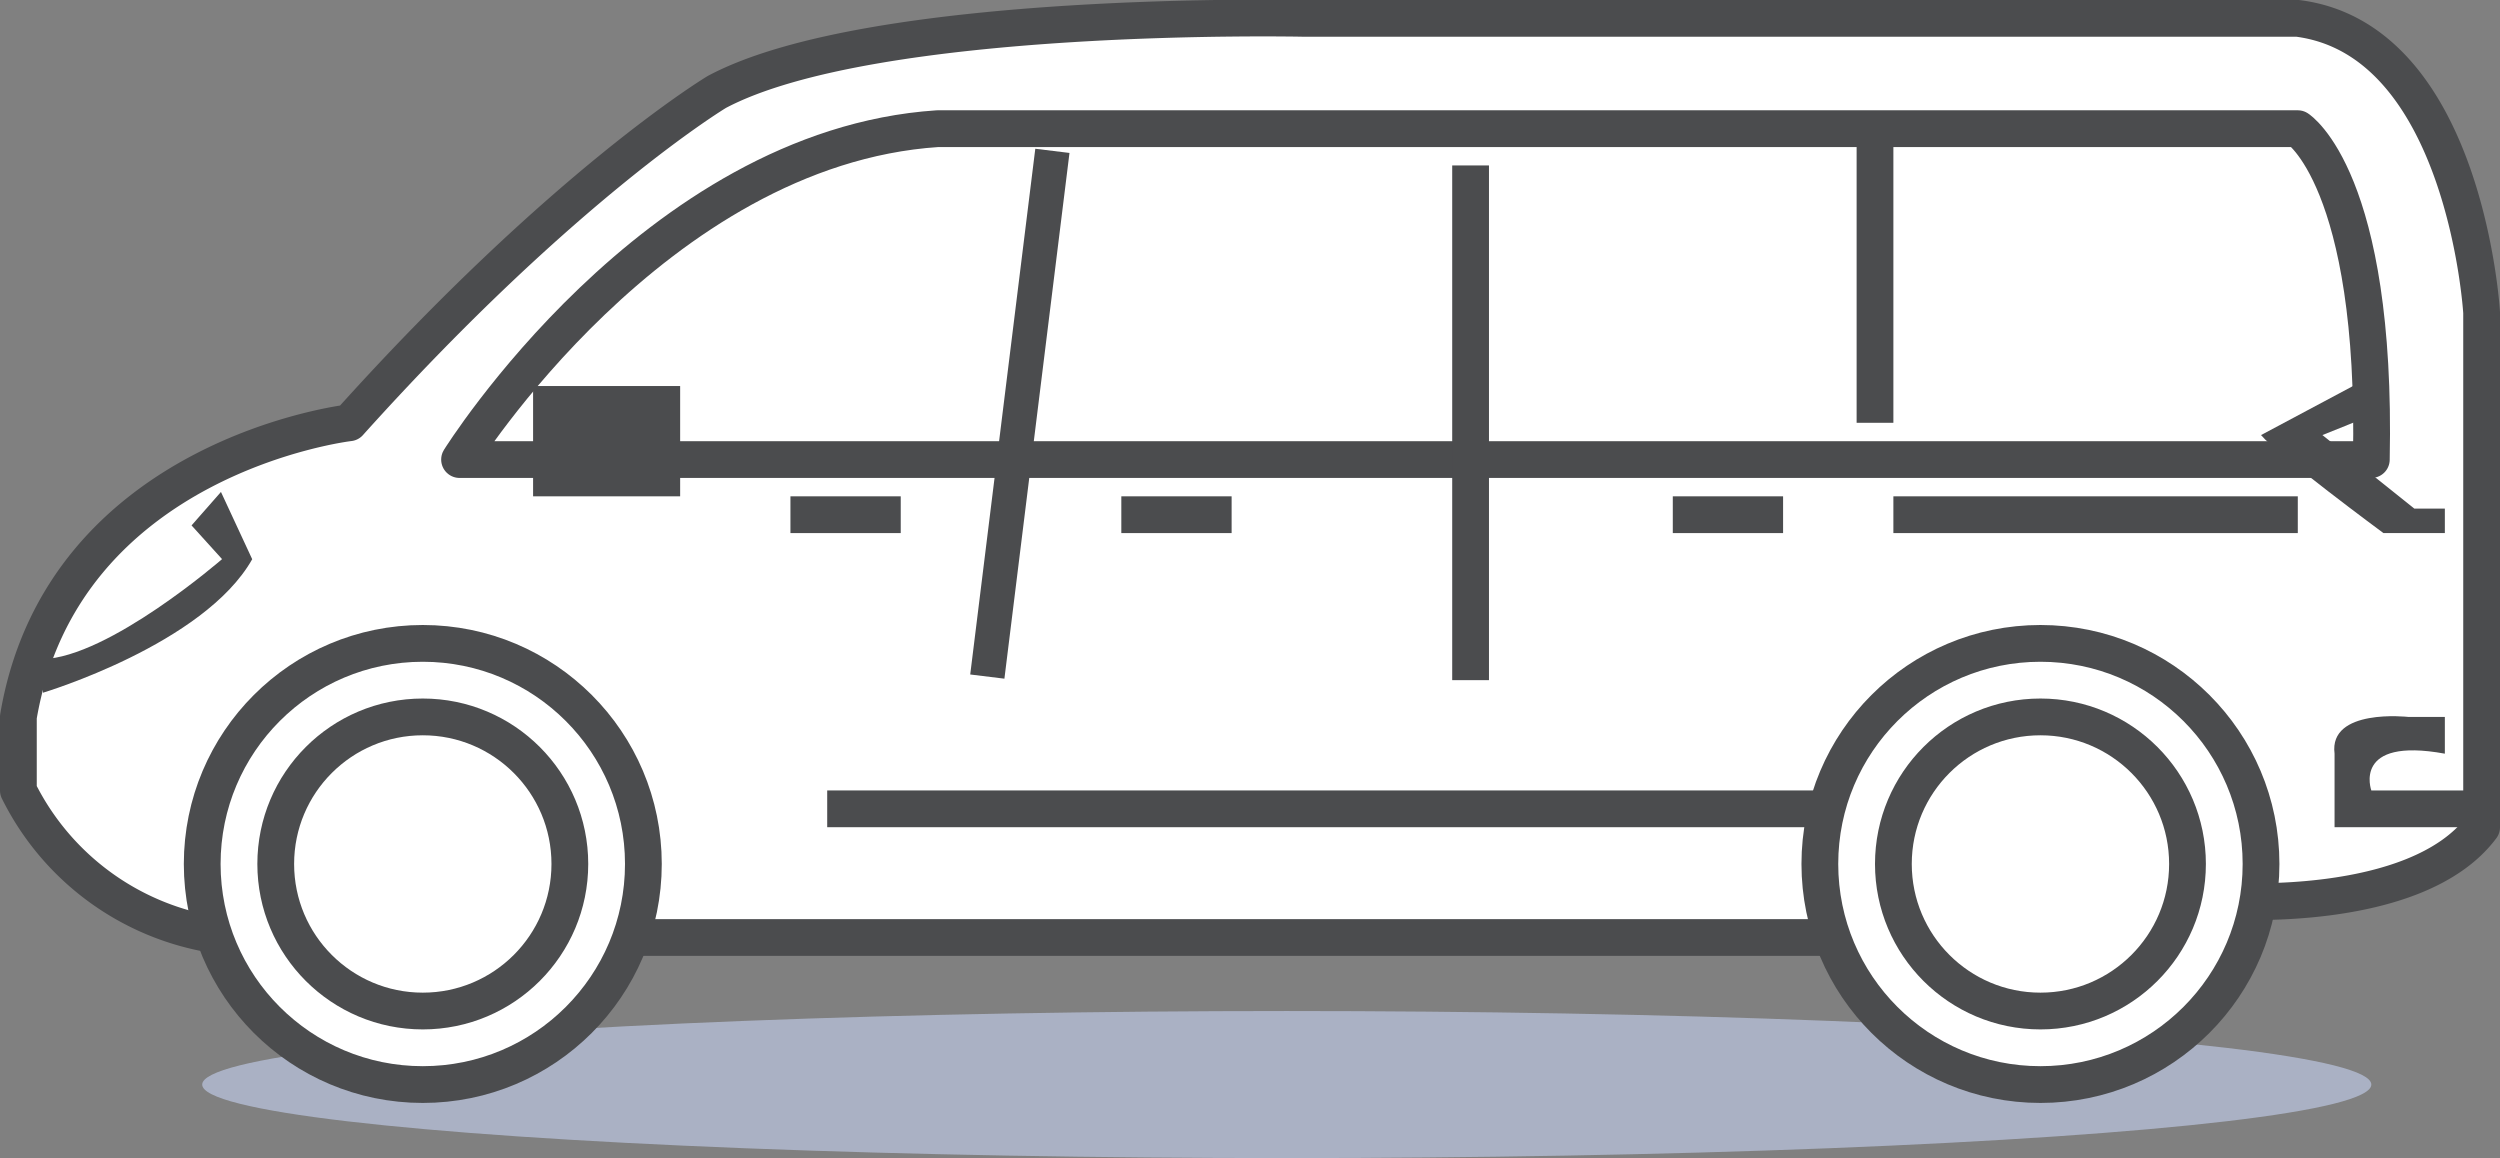
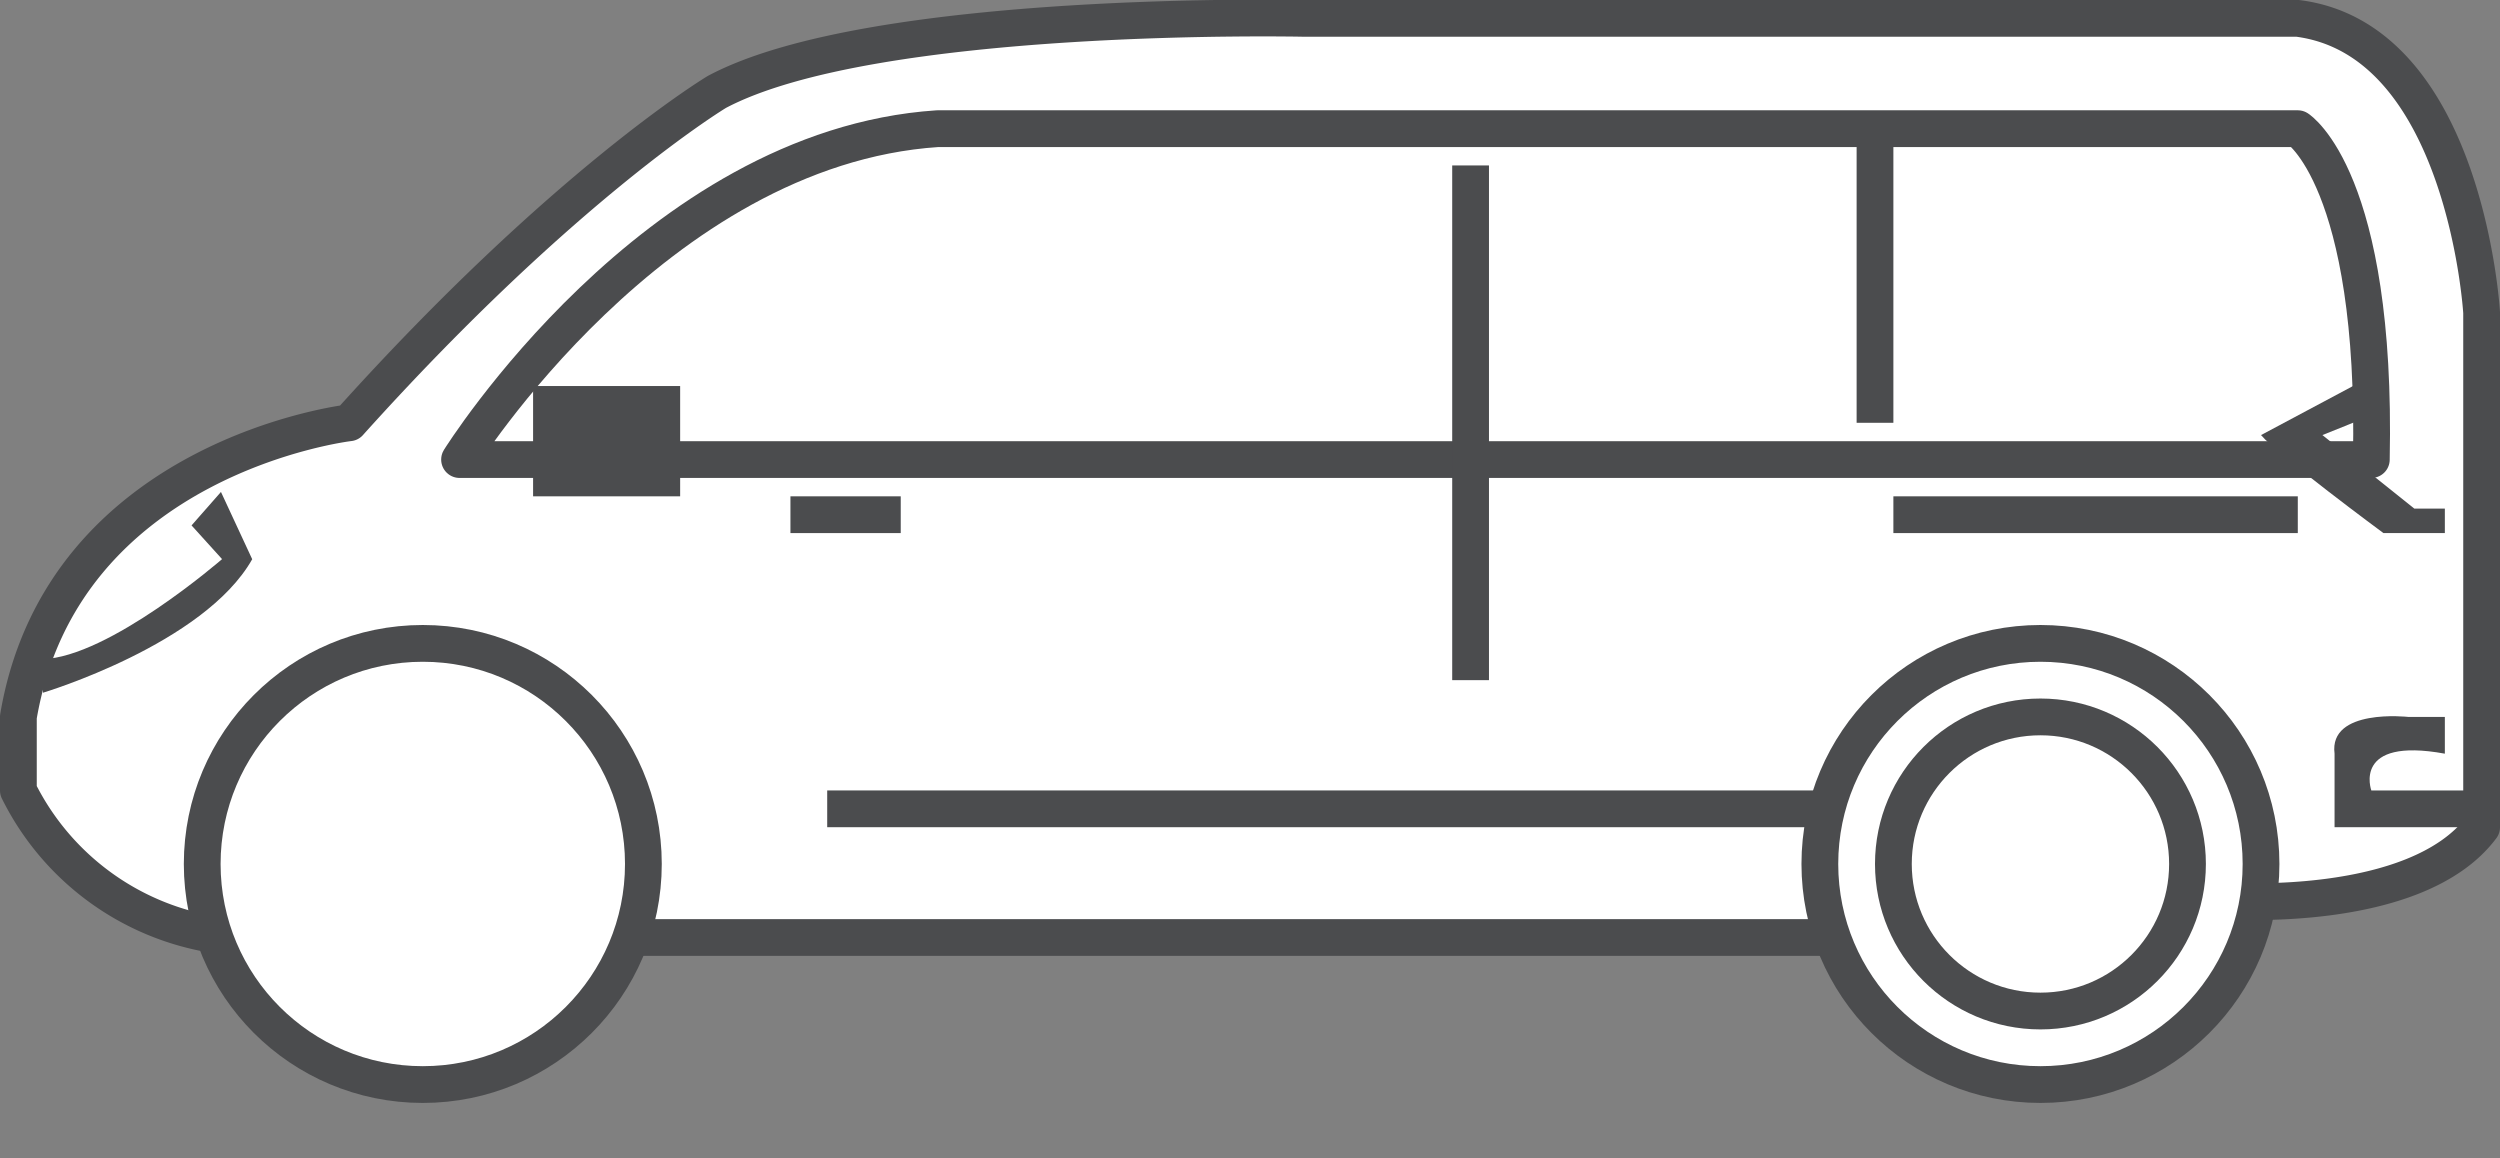
<svg xmlns="http://www.w3.org/2000/svg" id="icon_copy_5" data-name="icon copy 5" width="68" height="31.5" viewBox="0 0 68 31.5">
  <rect x="0" y="0" width="68" height="31.5" fill="#808080" stroke="none" />
  <defs>
    <style>
      .cls-1 {
        fill: #aab1c4;
      }

      .cls-2, .cls-5 {
        fill: #fff;
        stroke: #4b4c4e;
        stroke-linejoin: round;
        stroke-width: 1px;
      }

      .cls-2, .cls-3 {
        fill-rule: evenodd;
      }

      .cls-3, .cls-4 {
        fill: #4b4c4e;
      }
    </style>
  </defs>
-   <ellipse id="Shadow" class="cls-1" cx="35" cy="29.5" rx="29.5" ry="2" />
  <g id="KUZOV">
    <path class="cls-2" d="M1479,708s5.21,0.4,7-2V692s-0.44-7.415-5-8h-27s-11.74-.266-16,2c0,0-4.14,2.481-10,9,0,0-7.8.907-9,8v2a7.226,7.226,0,0,0,6,4h49l5-1" transform="translate(-1418.5 -683.5)" />
    <path class="cls-3" d="M1419.67,702.342s4.38-1.313,5.69-3.631l-0.85-1.83-0.8.91,0.83,0.917s-3.08,2.676-4.89,2.721Z" transform="translate(-1418.5 -683.5)" />
    <path class="cls-3" d="M1485,703h-1s-2.16-.244-2,1v2h4v-1h-3s-0.53-1.463,2-1v-1Z" transform="translate(-1418.5 -683.5)" />
    <path class="cls-2" d="M1483,696h-52s5.29-8.487,13-9h37S1483.16,688.377,1483,696Z" transform="translate(-1418.5 -683.5)" />
    <rect class="cls-4" x="22.5" y="21.5" width="27" height="1" />
    <path class="cls-3" d="M1485,698h-1.67s-2.89-2.135-3.33-2.666l2.5-1.333,0.83,0.666-1.66.667,2.5,2H1485V698Z" transform="translate(-1418.5 -683.5)" />
    <rect class="cls-4" x="51.5" y="13.5" width="11" height="1" />
-     <path class="cls-3" d="M1446.66,687.546l0.93,0.114-1.77,14.3-0.93-.114Z" transform="translate(-1418.5 -683.5)" />
+     <path class="cls-3" d="M1446.66,687.546Z" transform="translate(-1418.5 -683.5)" />
    <rect class="cls-4" x="39.5" y="4.5" width="1" height="14" />
    <rect class="cls-4" x="21.5" y="13.5" width="3" height="1" />
-     <rect id="Rectangle_738_copy_2" data-name="Rectangle 738 copy 2" class="cls-4" x="30.5" y="13.5" width="3" height="1" />
-     <rect id="Rectangle_738_copy_3" data-name="Rectangle 738 copy 3" class="cls-4" x="45.5" y="13.5" width="3" height="1" />
    <rect class="cls-4" x="14.5" y="10.5" width="4" height="3" />
    <rect class="cls-4" x="50.5" y="3.5" width="1" height="8" />
  </g>
  <g id="KOLESO">
    <circle class="cls-5" cx="11.5" cy="23.5" r="6" />
-     <circle id="Ellipse_723_copy" data-name="Ellipse 723 copy" class="cls-5" cx="11.5" cy="23.5" r="4" />
  </g>
  <g id="KOLESO_copy" data-name="KOLESO copy">
    <circle class="cls-5" cx="55.5" cy="23.5" r="6" />
    <circle id="Ellipse_723_copy-2" data-name="Ellipse 723 copy" class="cls-5" cx="55.5" cy="23.5" r="4" />
  </g>
</svg>